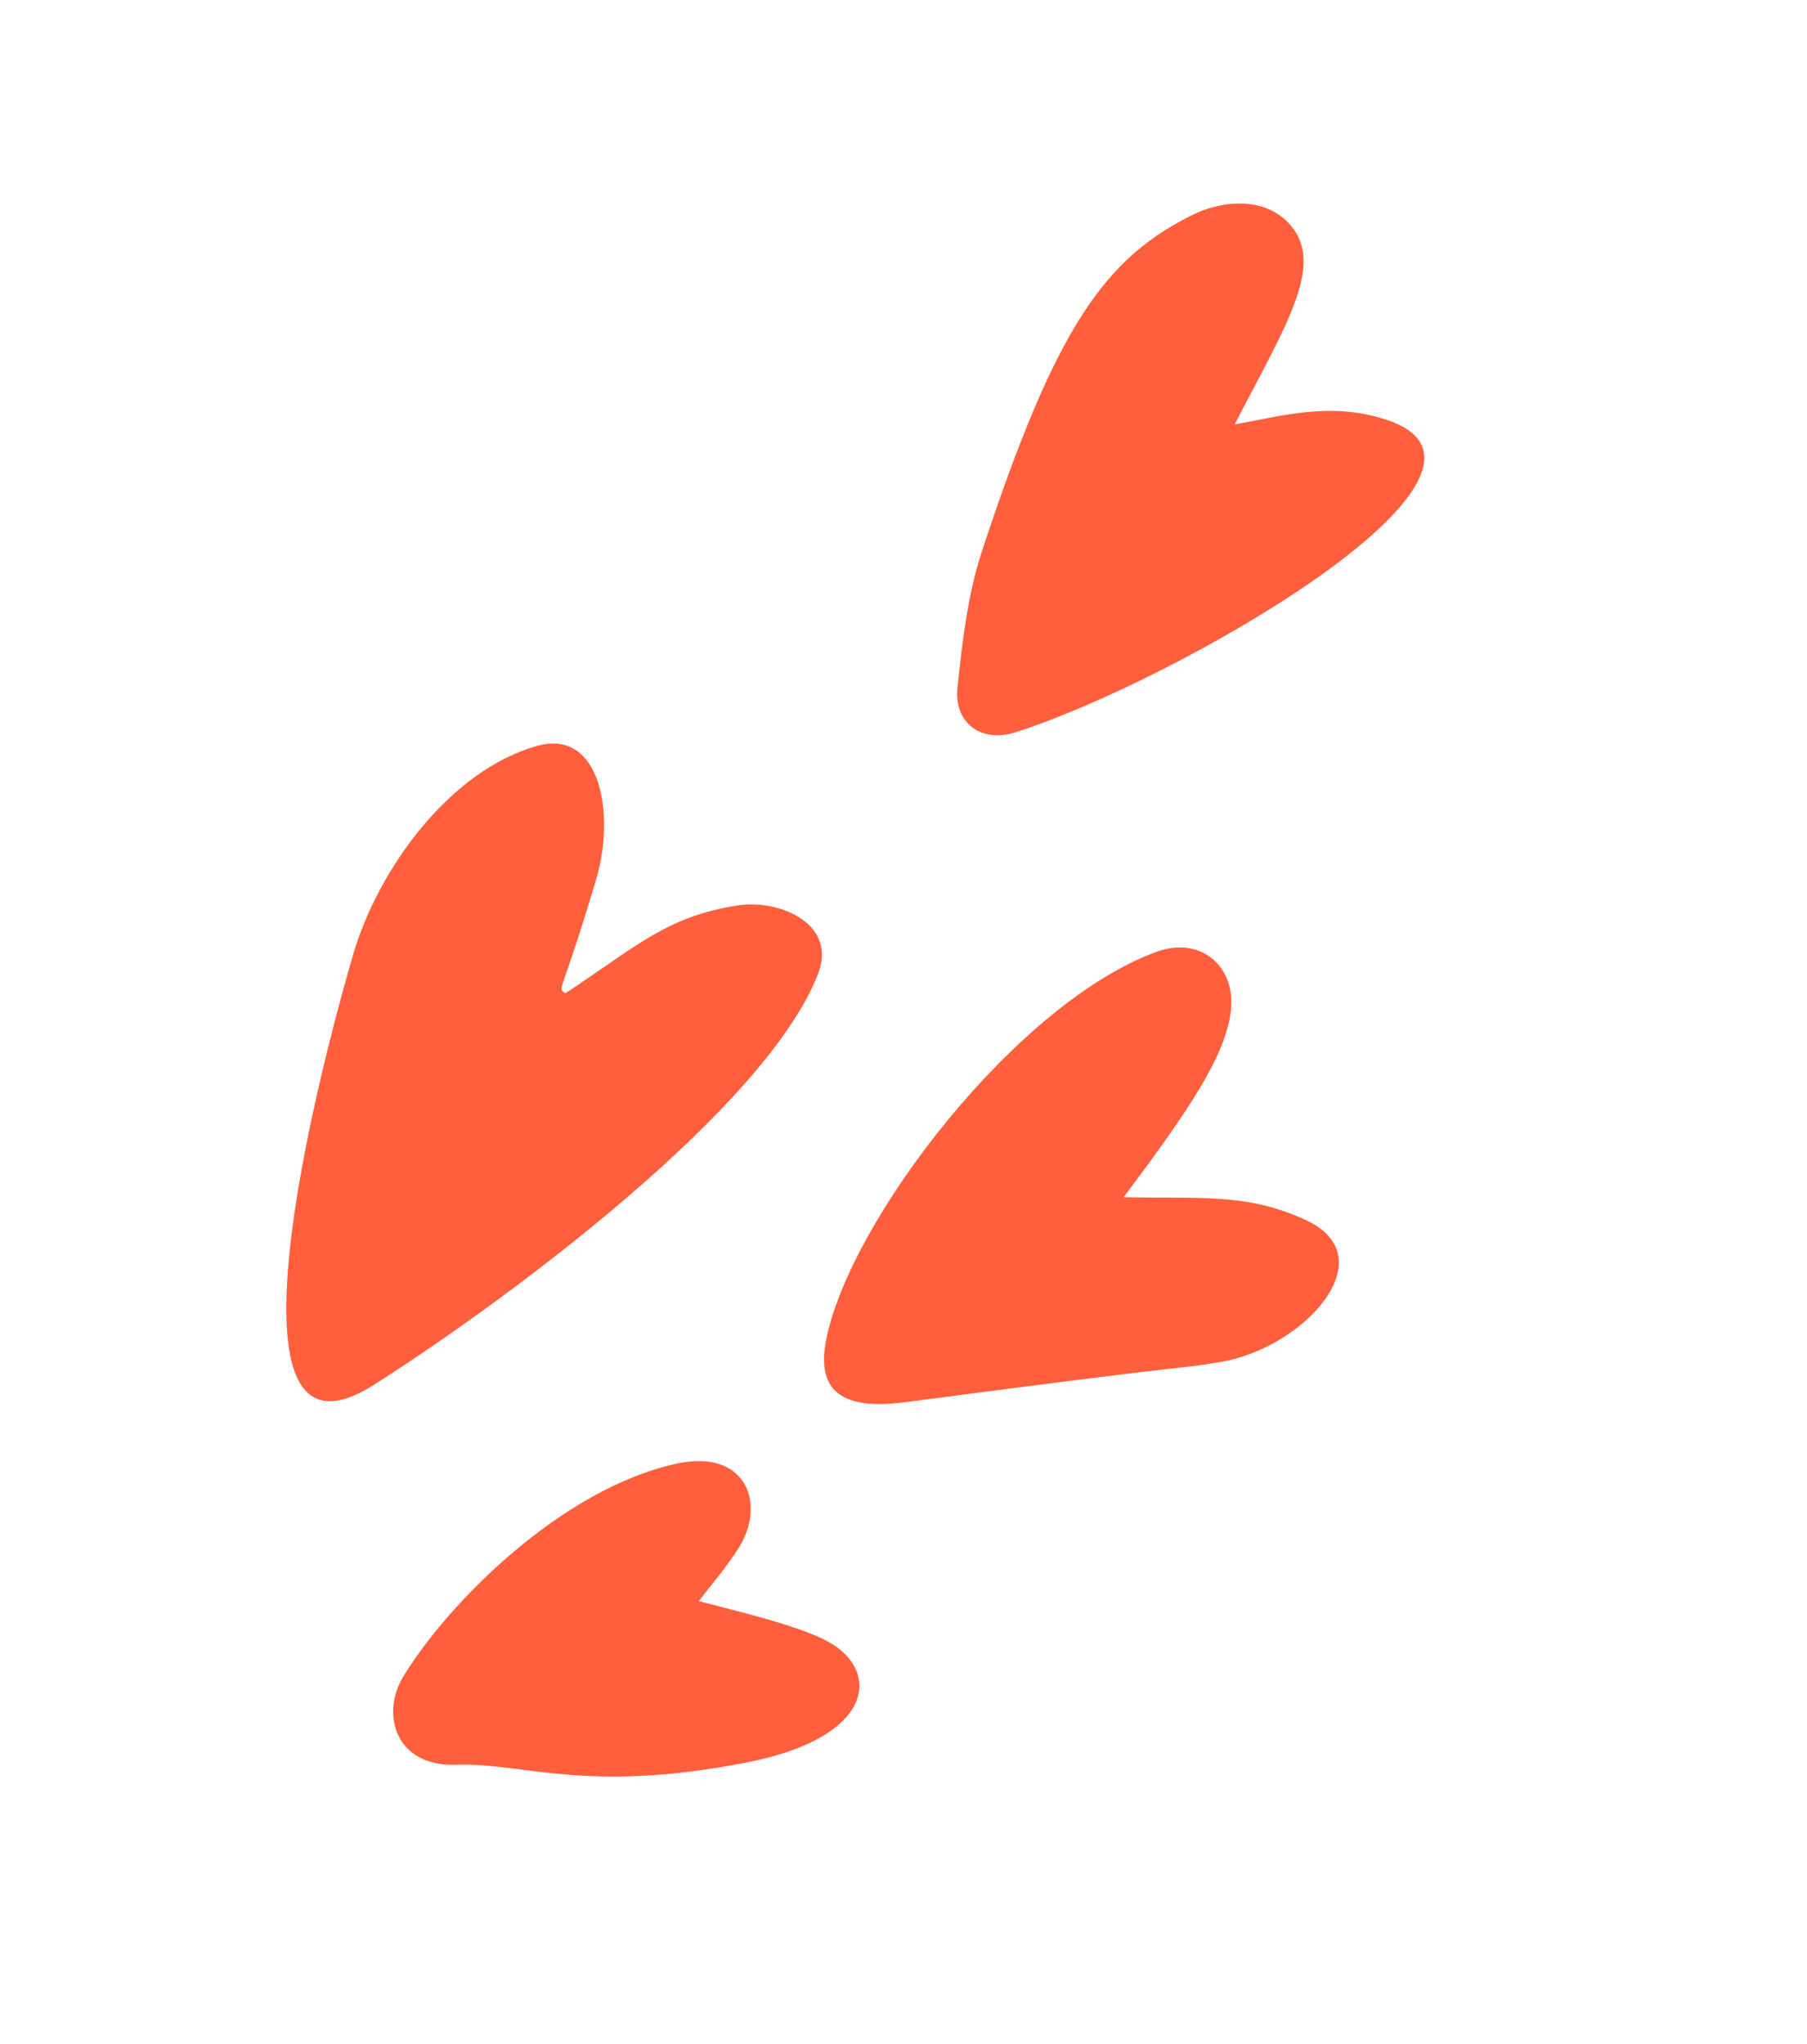
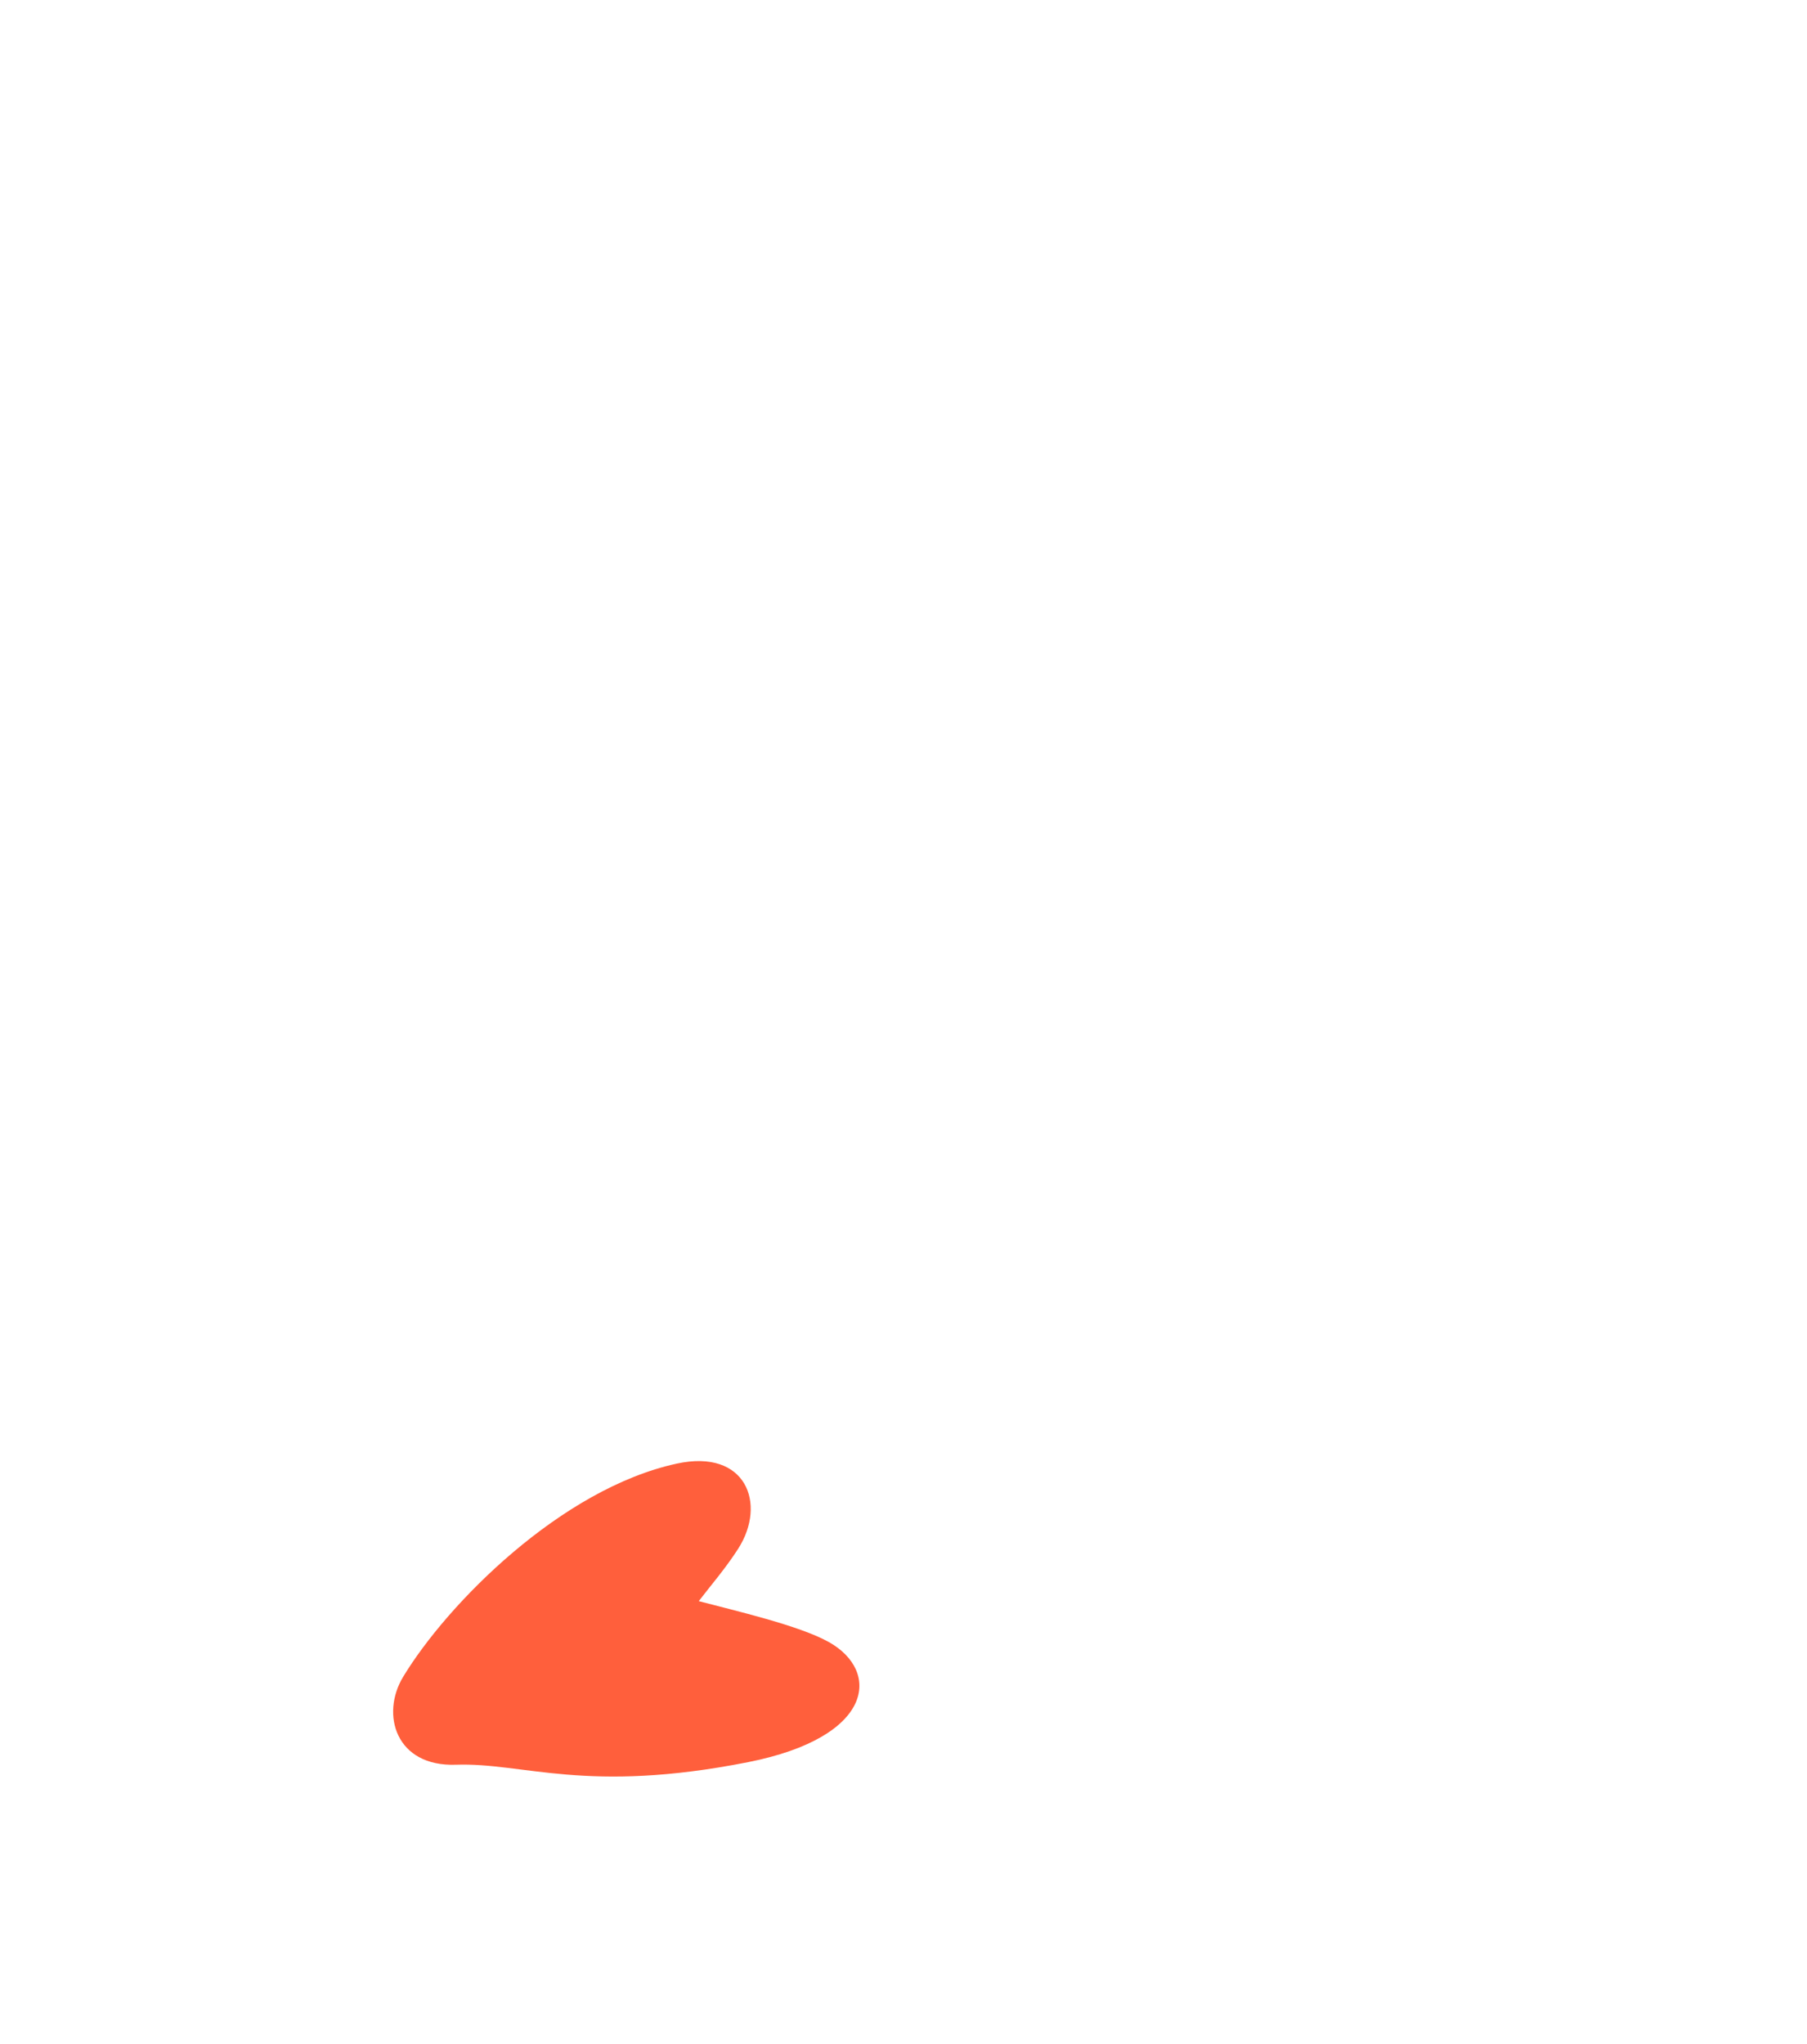
<svg xmlns="http://www.w3.org/2000/svg" width="99" height="112" viewBox="0 0 99 112" fill="none">
-   <path d="M44.811 53.379C45.898 50.601 42.696 49.261 40.431 49.606C36.566 50.199 34.927 51.808 30.968 54.429C30.535 54.002 30.642 54.938 32.646 48.238C33.755 44.531 32.852 39.939 29.478 40.855C24.708 42.149 20.724 47.566 19.338 52.332C16.715 61.353 12.098 81.22 20.487 75.872C27.955 71.113 41.94 60.709 44.811 53.379Z" fill="#FF5F3C" />
-   <path d="M76.016 23.018C72.853 21.948 70.049 22.849 67.644 23.25C70.551 17.629 72.714 14.335 70.527 12.149C69.104 10.726 66.813 11.036 65.328 11.776C60.549 14.155 57.86 17.84 53.798 30.2C53.014 32.587 52.721 35.164 52.457 37.681C52.255 39.604 53.751 40.716 55.609 40.129C64.295 37.386 84.44 25.868 76.016 23.018Z" fill="#FF5F3C" />
-   <path d="M67.43 55.417C67.736 52.921 65.756 51.287 63.4 52.137C55.706 54.909 46.537 66.892 45.259 73.422C44.649 76.536 46.546 77.227 49.642 76.819C67.408 74.476 63.791 75.121 66.836 74.626C71.426 73.881 75.972 68.889 71.546 66.848C68.301 65.352 65.85 65.683 61.558 65.593C65.138 60.825 67.129 57.864 67.43 55.417Z" fill="#FF5F3C" />
  <path d="M24.979 96.688C28.691 96.559 32.109 98.303 40.989 96.546C47.894 95.178 48.256 91.564 45.414 89.969C43.785 89.054 40.247 88.245 38.283 87.725C38.911 86.901 39.759 85.924 40.448 84.846C42.016 82.39 40.877 79.367 37.083 80.189C30.758 81.558 24.522 87.849 22.087 91.872C20.841 93.931 21.683 96.803 24.979 96.688Z" fill="#FF5F3C" />
</svg>